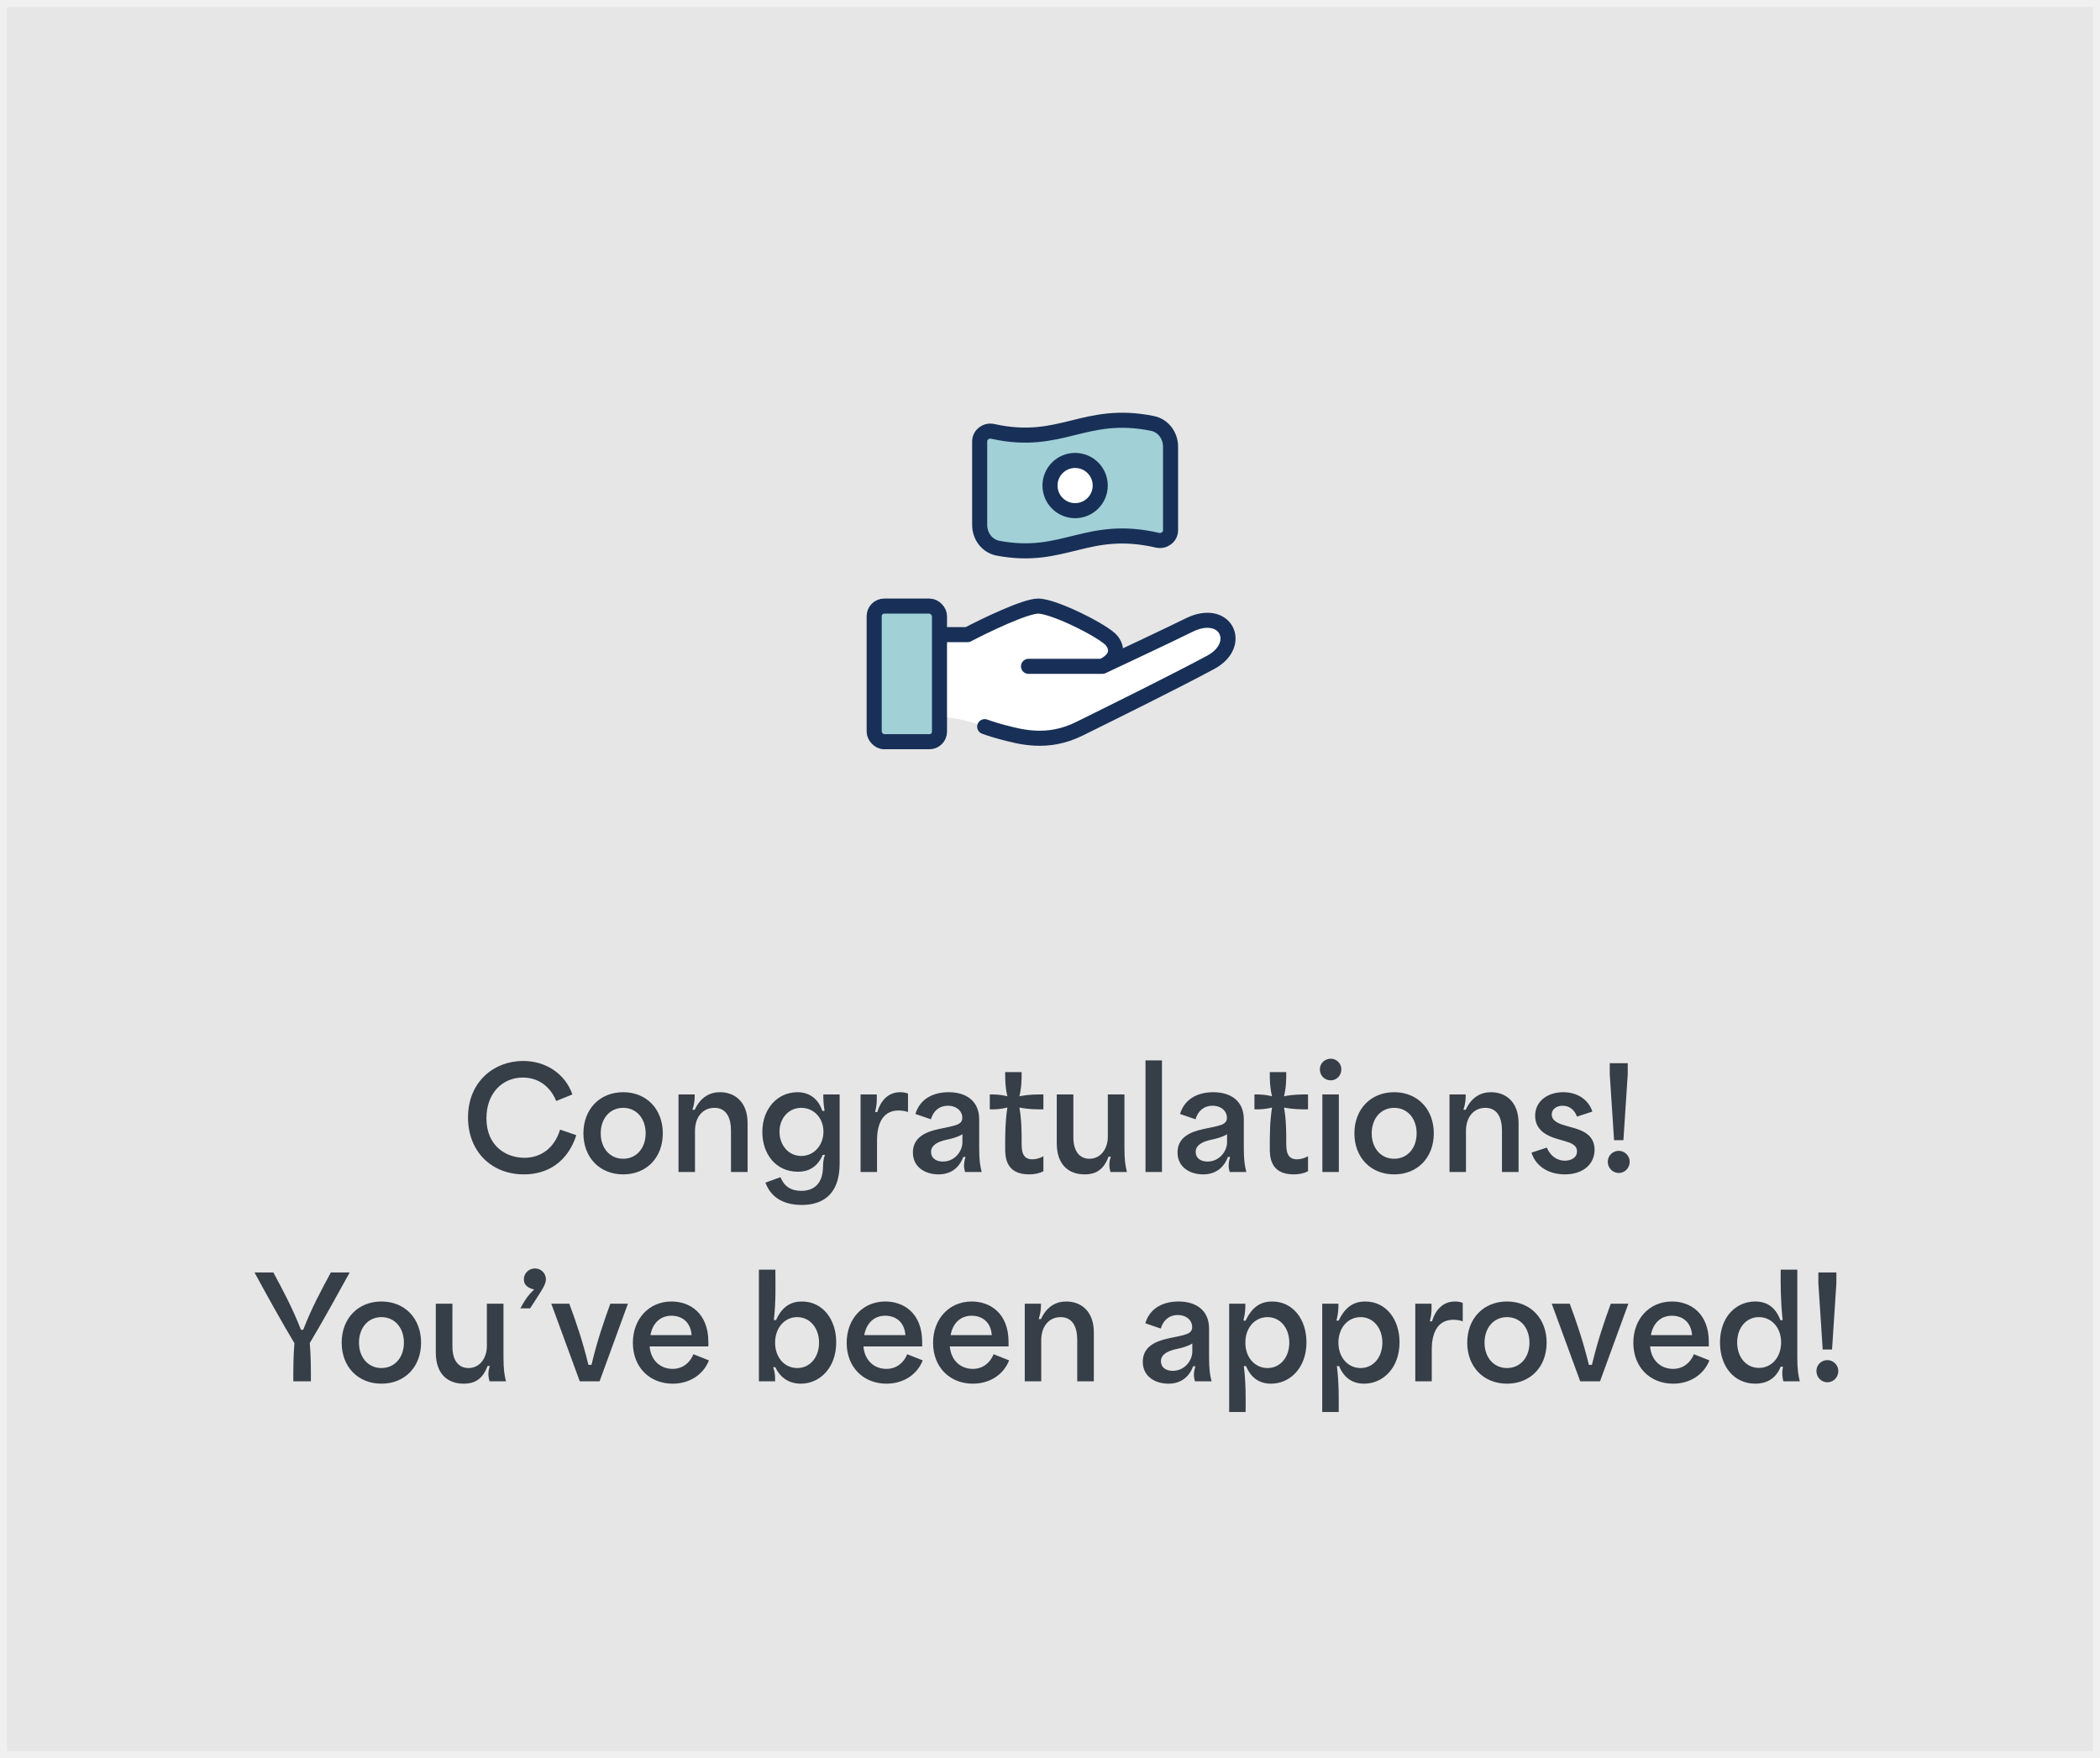
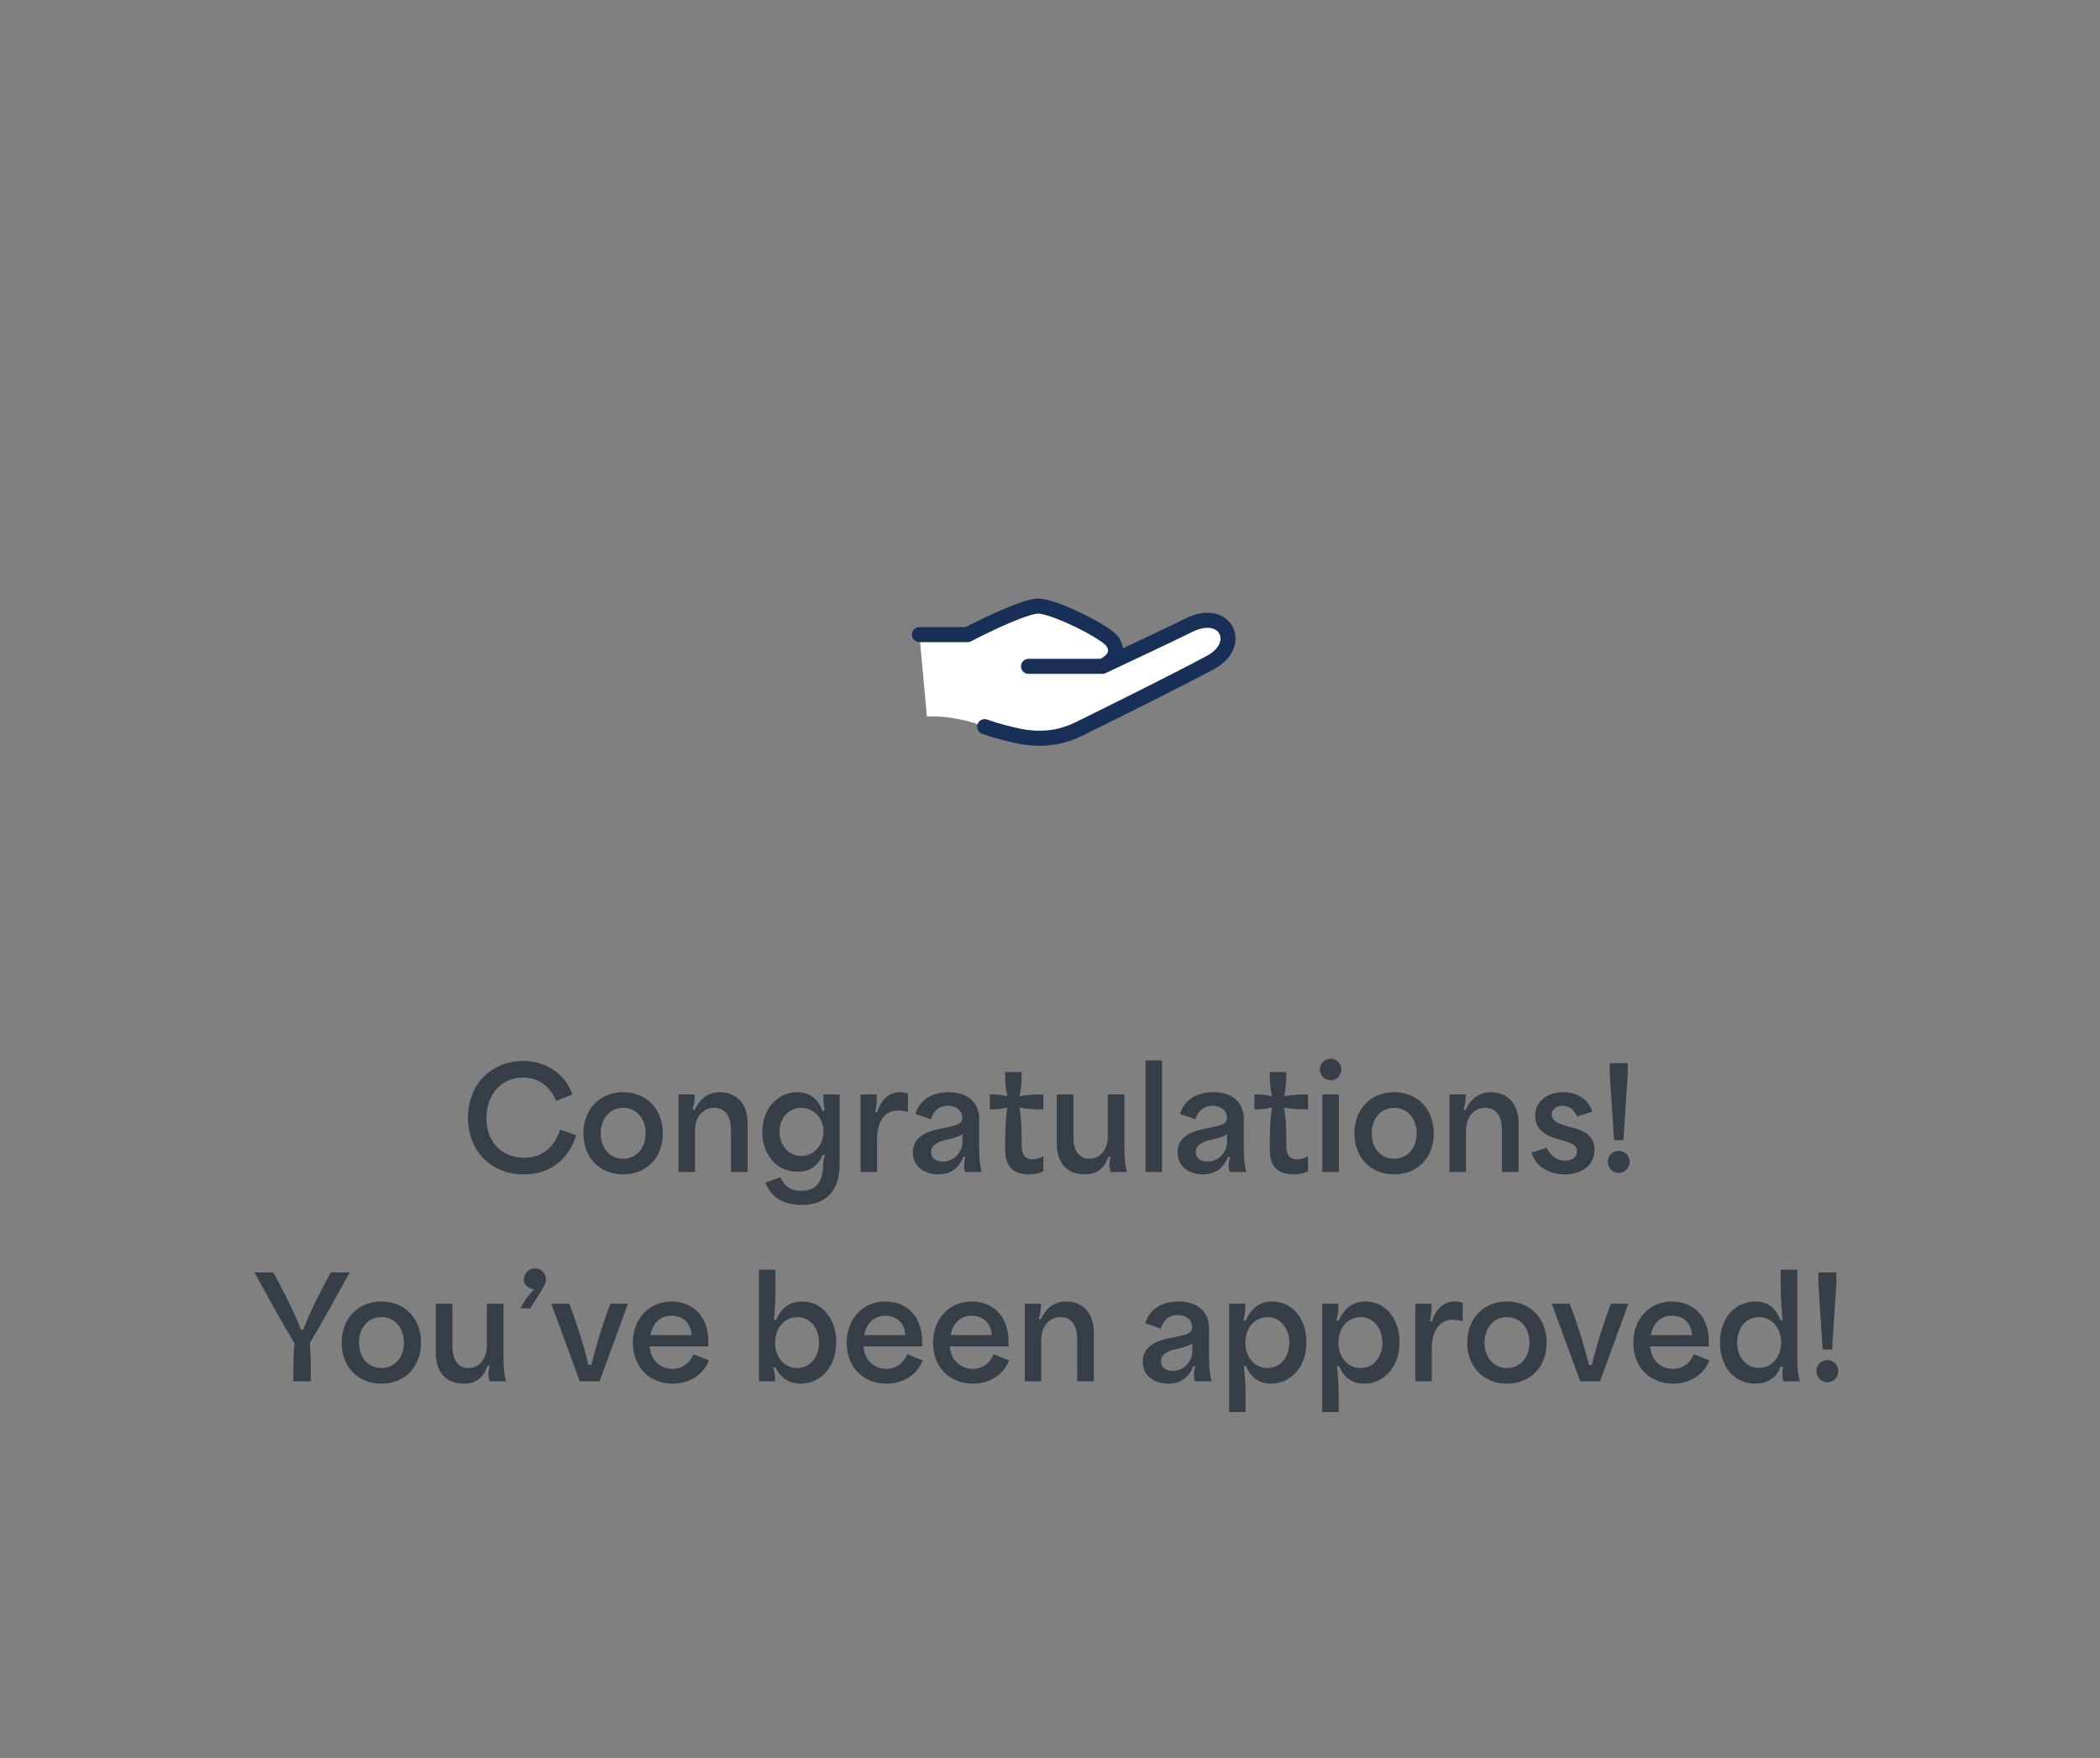
<svg xmlns="http://www.w3.org/2000/svg" width="301" height="252" viewBox="0 0 301 252" fill="none">
  <rect x="0" y="0" width="301" height="252" fill="#808080" stroke="none" />
-   <rect width="301" height="252" fill="white" fill-opacity="0.8" />
  <path d="M138.681 90.97H131.78L132.86 102.72C134.06 102.6 137.396 102.72 141.14 104.16C141.14 104.16 142.23 104.57 143.636 104.936C146.18 105.6 150.077 106.754 154.678 104.482C159.278 102.209 168.48 97.664 173.54 94.937C178.25 92.399 175.704 86.999 170.426 89.607C166.976 91.311 161.531 93.849 158.004 95.515C160.22 94.44 160.22 93 159.384 91.879C158.4 90.561 151.103 86.88 148.803 86.88C146.962 86.88 141.288 89.607 138.681 90.97Z" fill="white" />
  <path d="M131.78 90.97H138.681C141.288 89.607 146.962 86.88 148.803 86.88C151.103 86.88 158.4 90.561 159.384 91.879C160.22 93 160.22 94.44 158.004 95.515M158.004 95.515H147.422M158.004 95.515C161.531 93.849 166.976 91.311 170.426 89.607C175.704 86.999 178.25 92.399 173.54 94.937C168.48 97.664 159.278 102.209 154.678 104.482C150.077 106.754 146.18 105.6 143.636 104.936C142.23 104.57 141.14 104.16 141.14 104.16" stroke="#183057" stroke-width="2.16" stroke-linecap="round" stroke-linejoin="round" />
-   <rect x="125.3" y="86.88" width="9.36" height="19.44" rx="1.44" fill="#A1D0D7" stroke="#183057" stroke-width="2.16" />
-   <path d="M165.177 60.694C155.357 58.709 152.135 64.016 142.289 61.834C141.351 61.627 140.42 62.314 140.42 63.275V75.246C140.42 76.843 141.474 78.281 143.043 78.579C152.537 80.378 155.773 75.097 165.903 77.44C166.843 77.657 167.78 76.969 167.78 76.005V64.029C167.78 62.44 166.736 61.008 165.177 60.694Z" fill="#A1D0D7" stroke="#183057" stroke-width="2.16" stroke-linejoin="round" />
-   <circle cx="154.1" cy="69.6" r="3.6" fill="white" stroke="#183057" stroke-width="2.16" />
  <path d="M75.103 168.34C70.443 168.34 67.083 165.06 67.083 160.18C67.083 155.06 70.803 152.08 74.983 152.08C78.183 152.08 80.983 153.86 82.043 156.88L79.723 157.82C78.903 155.8 77.223 154.46 74.943 154.46C72.023 154.46 69.723 156.68 69.723 160.3C69.723 164.32 72.583 165.96 75.163 165.96C77.703 165.96 79.523 164.4 80.283 161.92L82.603 162.72C81.423 166.4 78.663 168.34 75.103 168.34ZM89.323 168.34C85.963 168.34 83.623 165.92 83.623 162.46C83.623 159 85.963 156.56 89.323 156.56C92.683 156.56 95.003 159 95.003 162.46C95.003 165.92 92.683 168.34 89.323 168.34ZM86.103 162.46C86.103 164.58 87.423 166.1 89.323 166.1C91.223 166.1 92.543 164.58 92.543 162.46C92.543 160.32 91.223 158.8 89.323 158.8C87.423 158.8 86.103 160.32 86.103 162.46ZM97.254 168V156.88H99.574C99.574 157.48 99.574 158.06 99.254 159.08H99.574C100.454 157.2 101.794 156.56 103.214 156.56C105.234 156.56 107.154 157.86 107.154 161V168H104.774V162.04C104.774 160.2 104.094 158.8 102.394 158.8C100.794 158.8 99.614 160.04 99.614 162.12V168H97.254ZM114.928 172.72C112.848 172.72 110.648 172.04 109.708 169.52L111.868 168.74C112.388 170.04 113.348 170.7 114.848 170.7C116.728 170.7 117.968 169.6 117.968 167.16C117.968 166.54 118.088 165.9 118.248 165.54H117.928C117.128 167.38 115.788 167.96 114.388 167.96C111.148 167.96 109.268 165.36 109.268 162.26C109.268 158.92 111.448 156.56 114.308 156.56C116.008 156.56 117.308 157.52 117.868 159.24H118.188C118.008 158.12 118.008 157.5 118.008 156.88H120.348V166.8C120.348 171.32 117.808 172.72 114.928 172.72ZM111.728 162.22C111.728 164.16 113.028 165.7 114.848 165.7C116.668 165.7 118.028 164.16 118.028 162.22C118.028 160.26 116.648 158.8 114.848 158.8C113.028 158.8 111.728 160.3 111.728 162.22ZM123.348 168V156.88H125.668C125.668 157.5 125.748 158.14 125.428 159.4H125.748C126.308 157.54 127.488 156.56 129.028 156.56C129.388 156.56 129.748 156.6 130.148 156.76V159.4C129.728 159.24 129.148 159.18 128.788 159.18C126.268 159.18 125.708 161.56 125.708 163.38V168H123.348ZM134.529 168.34C132.629 168.34 130.849 167.32 130.849 165.2C130.849 163.1 132.569 162.26 134.569 161.84C136.929 161.34 137.929 161.26 137.929 160.22C137.929 159.28 137.129 158.5 135.849 158.5C134.729 158.5 133.809 159.14 133.429 160.44L131.209 159.68C131.889 157.42 133.889 156.56 135.969 156.56C138.489 156.56 140.349 157.82 140.349 160.44V164.52C140.349 166.36 140.489 167.12 140.709 168H138.329C138.169 167.44 138.069 166.92 138.389 165.84H138.069C137.449 167.52 136.149 168.34 134.529 168.34ZM133.449 165.12C133.449 166.02 134.169 166.5 135.149 166.5C136.889 166.5 137.949 164.98 137.949 163.74V162.58C137.369 162.96 136.509 163.2 135.649 163.38C134.649 163.6 133.449 164.04 133.449 165.12ZM147.493 168.34C144.073 168.34 144.073 165.7 144.073 164.52C144.073 162.7 144.073 160.86 144.393 158.76C143.333 159.02 142.613 159.02 141.873 159.02V156.88C142.613 156.88 143.333 156.88 144.393 157.14C144.073 155.82 144.073 154.74 144.073 153.68H146.433C146.433 154.74 146.433 155.82 146.113 157.14C147.473 156.88 148.513 156.88 149.553 156.88V159.02C148.513 159.02 147.473 159.02 146.113 158.76C146.433 160.58 146.433 162.14 146.433 163.7C146.433 164.8 146.433 166.18 147.973 166.18C148.493 166.18 149.053 166.02 149.553 165.74V167.88C148.993 168.2 148.253 168.34 147.493 168.34ZM155.469 168.34C153.169 168.34 151.469 166.96 151.469 163.86V156.88H153.849V163.02C153.849 165.06 154.769 166.1 156.149 166.1C157.829 166.1 158.789 164.6 158.789 162.94V156.88H161.169V164.52C161.169 166.38 161.309 167.12 161.529 168H159.169C159.009 167.34 158.889 166.84 159.209 165.8H158.889C158.209 167.64 157.109 168.34 155.469 168.34ZM164.188 168V152H166.548V168H164.188ZM172.459 168.34C170.559 168.34 168.779 167.32 168.779 165.2C168.779 163.1 170.499 162.26 172.499 161.84C174.859 161.34 175.859 161.26 175.859 160.22C175.859 159.28 175.059 158.5 173.779 158.5C172.659 158.5 171.739 159.14 171.359 160.44L169.139 159.68C169.819 157.42 171.819 156.56 173.899 156.56C176.419 156.56 178.279 157.82 178.279 160.44V164.52C178.279 166.36 178.419 167.12 178.639 168H176.259C176.099 167.44 175.999 166.92 176.319 165.84H175.999C175.379 167.52 174.079 168.34 172.459 168.34ZM171.379 165.12C171.379 166.02 172.099 166.5 173.079 166.5C174.819 166.5 175.879 164.98 175.879 163.74V162.58C175.299 162.96 174.439 163.2 173.579 163.38C172.579 163.6 171.379 164.04 171.379 165.12ZM185.423 168.34C182.003 168.34 182.003 165.7 182.003 164.52C182.003 162.7 182.003 160.86 182.323 158.76C181.263 159.02 180.543 159.02 179.803 159.02V156.88C180.543 156.88 181.263 156.88 182.323 157.14C182.003 155.82 182.003 154.74 182.003 153.68H184.363C184.363 154.74 184.363 155.82 184.043 157.14C185.403 156.88 186.443 156.88 187.483 156.88V159.02C186.443 159.02 185.403 159.02 184.043 158.76C184.363 160.58 184.363 162.14 184.363 163.7C184.363 164.8 184.363 166.18 185.903 166.18C186.423 166.18 186.983 166.02 187.483 165.74V167.88C186.923 168.2 186.183 168.34 185.423 168.34ZM189.539 168V156.88H191.899V168H189.539ZM189.179 153.28C189.179 152.46 189.839 151.76 190.739 151.76C191.599 151.76 192.259 152.46 192.259 153.28C192.259 154.16 191.599 154.86 190.739 154.86C189.839 154.86 189.179 154.16 189.179 153.28ZM199.831 168.34C196.471 168.34 194.131 165.92 194.131 162.46C194.131 159 196.471 156.56 199.831 156.56C203.191 156.56 205.511 159 205.511 162.46C205.511 165.92 203.191 168.34 199.831 168.34ZM196.611 162.46C196.611 164.58 197.931 166.1 199.831 166.1C201.731 166.1 203.051 164.58 203.051 162.46C203.051 160.32 201.731 158.8 199.831 158.8C197.931 158.8 196.611 160.32 196.611 162.46ZM207.762 168V156.88H210.082C210.082 157.48 210.082 158.06 209.762 159.08H210.082C210.962 157.2 212.302 156.56 213.722 156.56C215.742 156.56 217.662 157.86 217.662 161V168H215.282V162.04C215.282 160.2 214.602 158.8 212.902 158.8C211.302 158.8 210.122 160.04 210.122 162.12V168H207.762ZM224.296 168.34C221.856 168.34 220.076 167.08 219.516 165.22L221.716 164.5C222.236 165.8 223.316 166.38 224.276 166.38C225.016 166.38 226.036 166.06 226.036 165.04C226.036 164.1 225.116 163.82 224.256 163.56L223.096 163.22C221.816 162.84 220.036 162.04 220.036 159.94C220.036 157.8 221.876 156.56 224.076 156.56C226.216 156.56 227.756 157.76 228.236 159.34L226.036 160.06C225.736 159.24 225.096 158.5 223.976 158.5C223.076 158.5 222.416 159 222.416 159.76C222.416 160.76 223.616 161.14 224.556 161.4L225.476 161.66C226.576 161.98 228.556 162.56 228.556 164.8C228.556 166.9 226.876 168.34 224.296 168.34ZM231.35 163.44L230.73 153.96V152.4H233.31V153.96L232.69 163.44H231.35ZM230.45 166.52C230.45 165.66 231.15 164.96 232.03 164.96C232.85 164.96 233.59 165.66 233.59 166.52C233.59 167.42 232.89 168.14 232.03 168.14C231.15 168.14 230.45 167.42 230.45 166.52ZM42.041 198C42.041 196.18 42.041 194.36 42.201 192.54C40.181 189.16 38.321 185.78 36.481 182.4H39.181C40.561 184.96 41.921 187.5 43.141 190.62H43.461C44.661 187.5 46.041 184.96 47.421 182.4H50.121C48.261 185.76 46.421 189.14 44.401 192.52C44.561 194.34 44.561 196.16 44.561 198H42.041ZM54.674 198.34C51.314 198.34 48.974 195.92 48.974 192.46C48.974 189 51.314 186.56 54.674 186.56C58.034 186.56 60.354 189 60.354 192.46C60.354 195.92 58.034 198.34 54.674 198.34ZM51.454 192.46C51.454 194.58 52.774 196.1 54.674 196.1C56.574 196.1 57.894 194.58 57.894 192.46C57.894 190.32 56.574 188.8 54.674 188.8C52.774 188.8 51.454 190.32 51.454 192.46ZM66.466 198.34C64.165 198.34 62.465 196.96 62.465 193.86V186.88H64.846V193.02C64.846 195.06 65.766 196.1 67.145 196.1C68.826 196.1 69.785 194.6 69.785 192.94V186.88H72.165V194.52C72.165 196.38 72.305 197.12 72.525 198H70.165C70.005 197.34 69.885 196.84 70.206 195.8H69.885C69.206 197.64 68.106 198.34 66.466 198.34ZM74.584 187.54C75.084 186.64 75.584 185.74 76.564 184.84C75.424 184.58 75.084 184.02 75.084 183.38C75.084 182.52 75.804 181.82 76.684 181.82C77.544 181.82 78.244 182.52 78.244 183.36C78.244 184.14 77.764 184.78 75.984 187.54H74.584ZM83.1 198L79.02 186.88H81.6C82.62 189.62 83.52 192.28 84.34 195.64H84.78C85.58 192.28 86.48 189.62 87.48 186.88H90L85.94 198H83.1ZM96.413 198.34C93.153 198.34 90.713 196.02 90.713 192.48C90.713 189.06 93.013 186.56 96.253 186.56C98.833 186.56 101.533 188.18 101.533 192.38V193H93.113C93.293 195.04 94.673 196.22 96.413 196.22C97.793 196.22 98.873 195.4 99.393 194.12L101.613 195C100.853 196.96 98.933 198.34 96.413 198.34ZM93.233 191.38H99.133C98.973 189.36 97.613 188.6 96.233 188.6C94.593 188.6 93.513 189.74 93.233 191.38ZM114.777 198.34C113.117 198.34 111.817 197.48 111.137 195.98H110.817C111.137 196.86 111.097 197.44 111.097 198H108.777V182H111.137C111.137 184.2 111.237 186.38 110.917 189.22H111.237C112.117 187.22 113.457 186.56 114.937 186.56C117.937 186.56 119.857 189.14 119.857 192.42C119.857 196.08 117.497 198.34 114.777 198.34ZM111.097 192.46C111.097 194.62 112.477 196.1 114.277 196.1C116.097 196.1 117.397 194.56 117.397 192.46C117.397 190.36 116.097 188.8 114.257 188.8C112.457 188.8 111.097 190.34 111.097 192.46ZM127.057 198.34C123.797 198.34 121.357 196.02 121.357 192.48C121.357 189.06 123.657 186.56 126.897 186.56C129.477 186.56 132.177 188.18 132.177 192.38V193H123.757C123.937 195.04 125.317 196.22 127.057 196.22C128.437 196.22 129.517 195.4 130.037 194.12L132.257 195C131.497 196.96 129.577 198.34 127.057 198.34ZM123.877 191.38H129.777C129.617 189.36 128.257 188.6 126.877 188.6C125.237 188.6 124.157 189.74 123.877 191.38ZM139.44 198.34C136.18 198.34 133.74 196.02 133.74 192.48C133.74 189.06 136.04 186.56 139.28 186.56C141.86 186.56 144.56 188.18 144.56 192.38V193H136.14C136.32 195.04 137.7 196.22 139.44 196.22C140.82 196.22 141.9 195.4 142.42 194.12L144.64 195C143.88 196.96 141.96 198.34 139.44 198.34ZM136.26 191.38H142.16C142 189.36 140.64 188.6 139.26 188.6C137.62 188.6 136.54 189.74 136.26 191.38ZM146.883 198V186.88H149.203C149.203 187.48 149.203 188.06 148.883 189.08H149.203C150.083 187.2 151.423 186.56 152.843 186.56C154.863 186.56 156.783 187.86 156.783 191V198H154.403V192.04C154.403 190.2 153.723 188.8 152.023 188.8C150.423 188.8 149.243 190.04 149.243 192.12V198H146.883ZM167.479 198.34C165.579 198.34 163.799 197.32 163.799 195.2C163.799 193.1 165.519 192.26 167.519 191.84C169.879 191.34 170.879 191.26 170.879 190.22C170.879 189.28 170.079 188.5 168.799 188.5C167.679 188.5 166.759 189.14 166.379 190.44L164.159 189.68C164.839 187.42 166.839 186.56 168.919 186.56C171.439 186.56 173.299 187.82 173.299 190.44V194.52C173.299 196.36 173.439 197.12 173.659 198H171.279C171.119 197.44 171.019 196.92 171.339 195.84H171.019C170.399 197.52 169.099 198.34 167.479 198.34ZM166.399 195.12C166.399 196.02 167.119 196.5 168.099 196.5C169.839 196.5 170.899 194.98 170.899 193.74V192.58C170.319 192.96 169.459 193.2 168.599 193.38C167.599 193.6 166.399 194.04 166.399 195.12ZM176.18 202.4V186.88H178.5C178.5 187.5 178.52 188.1 178.22 189.3H178.54C179.52 187.22 180.82 186.56 182.34 186.56C185.34 186.56 187.26 189.14 187.26 192.4C187.26 196.08 184.9 198.34 182.18 198.34C180.54 198.34 179.3 197.52 178.6 195.82H178.28C178.6 198.38 178.54 200.4 178.54 202.4H176.18ZM178.5 192.46C178.5 194.6 179.88 196.1 181.68 196.1C183.5 196.1 184.8 194.56 184.8 192.46C184.8 190.34 183.48 188.8 181.68 188.8C179.88 188.8 178.5 190.3 178.5 192.46ZM189.52 202.4V186.88H191.84C191.84 187.5 191.86 188.1 191.56 189.3H191.88C192.86 187.22 194.16 186.56 195.68 186.56C198.68 186.56 200.6 189.14 200.6 192.4C200.6 196.08 198.24 198.34 195.52 198.34C193.88 198.34 192.64 197.52 191.94 195.82H191.62C191.94 198.38 191.88 200.4 191.88 202.4H189.52ZM191.84 192.46C191.84 194.6 193.22 196.1 195.02 196.1C196.84 196.1 198.14 194.56 198.14 192.46C198.14 190.34 196.82 188.8 195.02 188.8C193.22 188.8 191.84 190.3 191.84 192.46ZM202.859 198V186.88H205.179C205.179 187.5 205.259 188.14 204.939 189.4H205.259C205.819 187.54 206.999 186.56 208.539 186.56C208.899 186.56 209.259 186.6 209.659 186.76V189.4C209.239 189.24 208.659 189.18 208.299 189.18C205.779 189.18 205.219 191.56 205.219 193.38V198H202.859ZM216.003 198.34C212.643 198.34 210.303 195.92 210.303 192.46C210.303 189 212.643 186.56 216.003 186.56C219.363 186.56 221.683 189 221.683 192.46C221.683 195.92 219.363 198.34 216.003 198.34ZM212.783 192.46C212.783 194.58 214.103 196.1 216.003 196.1C217.903 196.1 219.223 194.58 219.223 192.46C219.223 190.32 217.903 188.8 216.003 188.8C214.103 188.8 212.783 190.32 212.783 192.46ZM226.498 198L222.418 186.88H224.998C226.018 189.62 226.918 192.28 227.738 195.64H228.178C228.978 192.28 229.878 189.62 230.878 186.88H233.398L229.338 198H226.498ZM239.811 198.34C236.551 198.34 234.111 196.02 234.111 192.48C234.111 189.06 236.411 186.56 239.651 186.56C242.231 186.56 244.931 188.18 244.931 192.38V193H236.511C236.691 195.04 238.071 196.22 239.811 196.22C241.191 196.22 242.271 195.4 242.791 194.12L245.011 195C244.251 196.96 242.331 198.34 239.811 198.34ZM236.631 191.38H242.531C242.371 189.36 241.011 188.6 239.631 188.6C237.991 188.6 236.911 189.74 236.631 191.38ZM251.614 198.34C248.534 198.34 246.534 195.86 246.534 192.44C246.534 188.8 248.794 186.56 251.594 186.56C253.254 186.56 254.494 187.38 255.194 189.24H255.514C255.214 186.38 255.214 184.2 255.234 182H257.614V194.52C257.614 196.38 257.754 197.12 257.974 198H255.614C255.454 197.34 255.394 196.84 255.554 195.9H255.234C254.514 197.72 253.074 198.34 251.614 198.34ZM248.994 192.44C248.994 194.54 250.274 196.08 252.114 196.08C253.934 196.08 255.294 194.56 255.294 192.42C255.294 190.28 253.894 188.8 252.114 188.8C250.294 188.8 248.994 190.32 248.994 192.44ZM261.253 193.44L260.633 183.96V182.4H263.213V183.96L262.593 193.44H261.253ZM260.353 196.52C260.353 195.66 261.053 194.96 261.933 194.96C262.753 194.96 263.493 195.66 263.493 196.52C263.493 197.42 262.793 198.14 261.933 198.14C261.053 198.14 260.353 197.42 260.353 196.52Z" fill="#363E47" />
-   <rect x="0.5" y="0.5" width="300" height="251" stroke="url(#paint0_linear_3459_12984)" stroke-opacity="0.4" />
  <defs>
    <linearGradient id="paint0_linear_3459_12984" x1="29.779" y1="4.21288e-08" x2="77.832" y2="286.806" gradientUnits="userSpaceOnUse">
      <stop stop-color="white" />
    </linearGradient>
  </defs>
</svg>